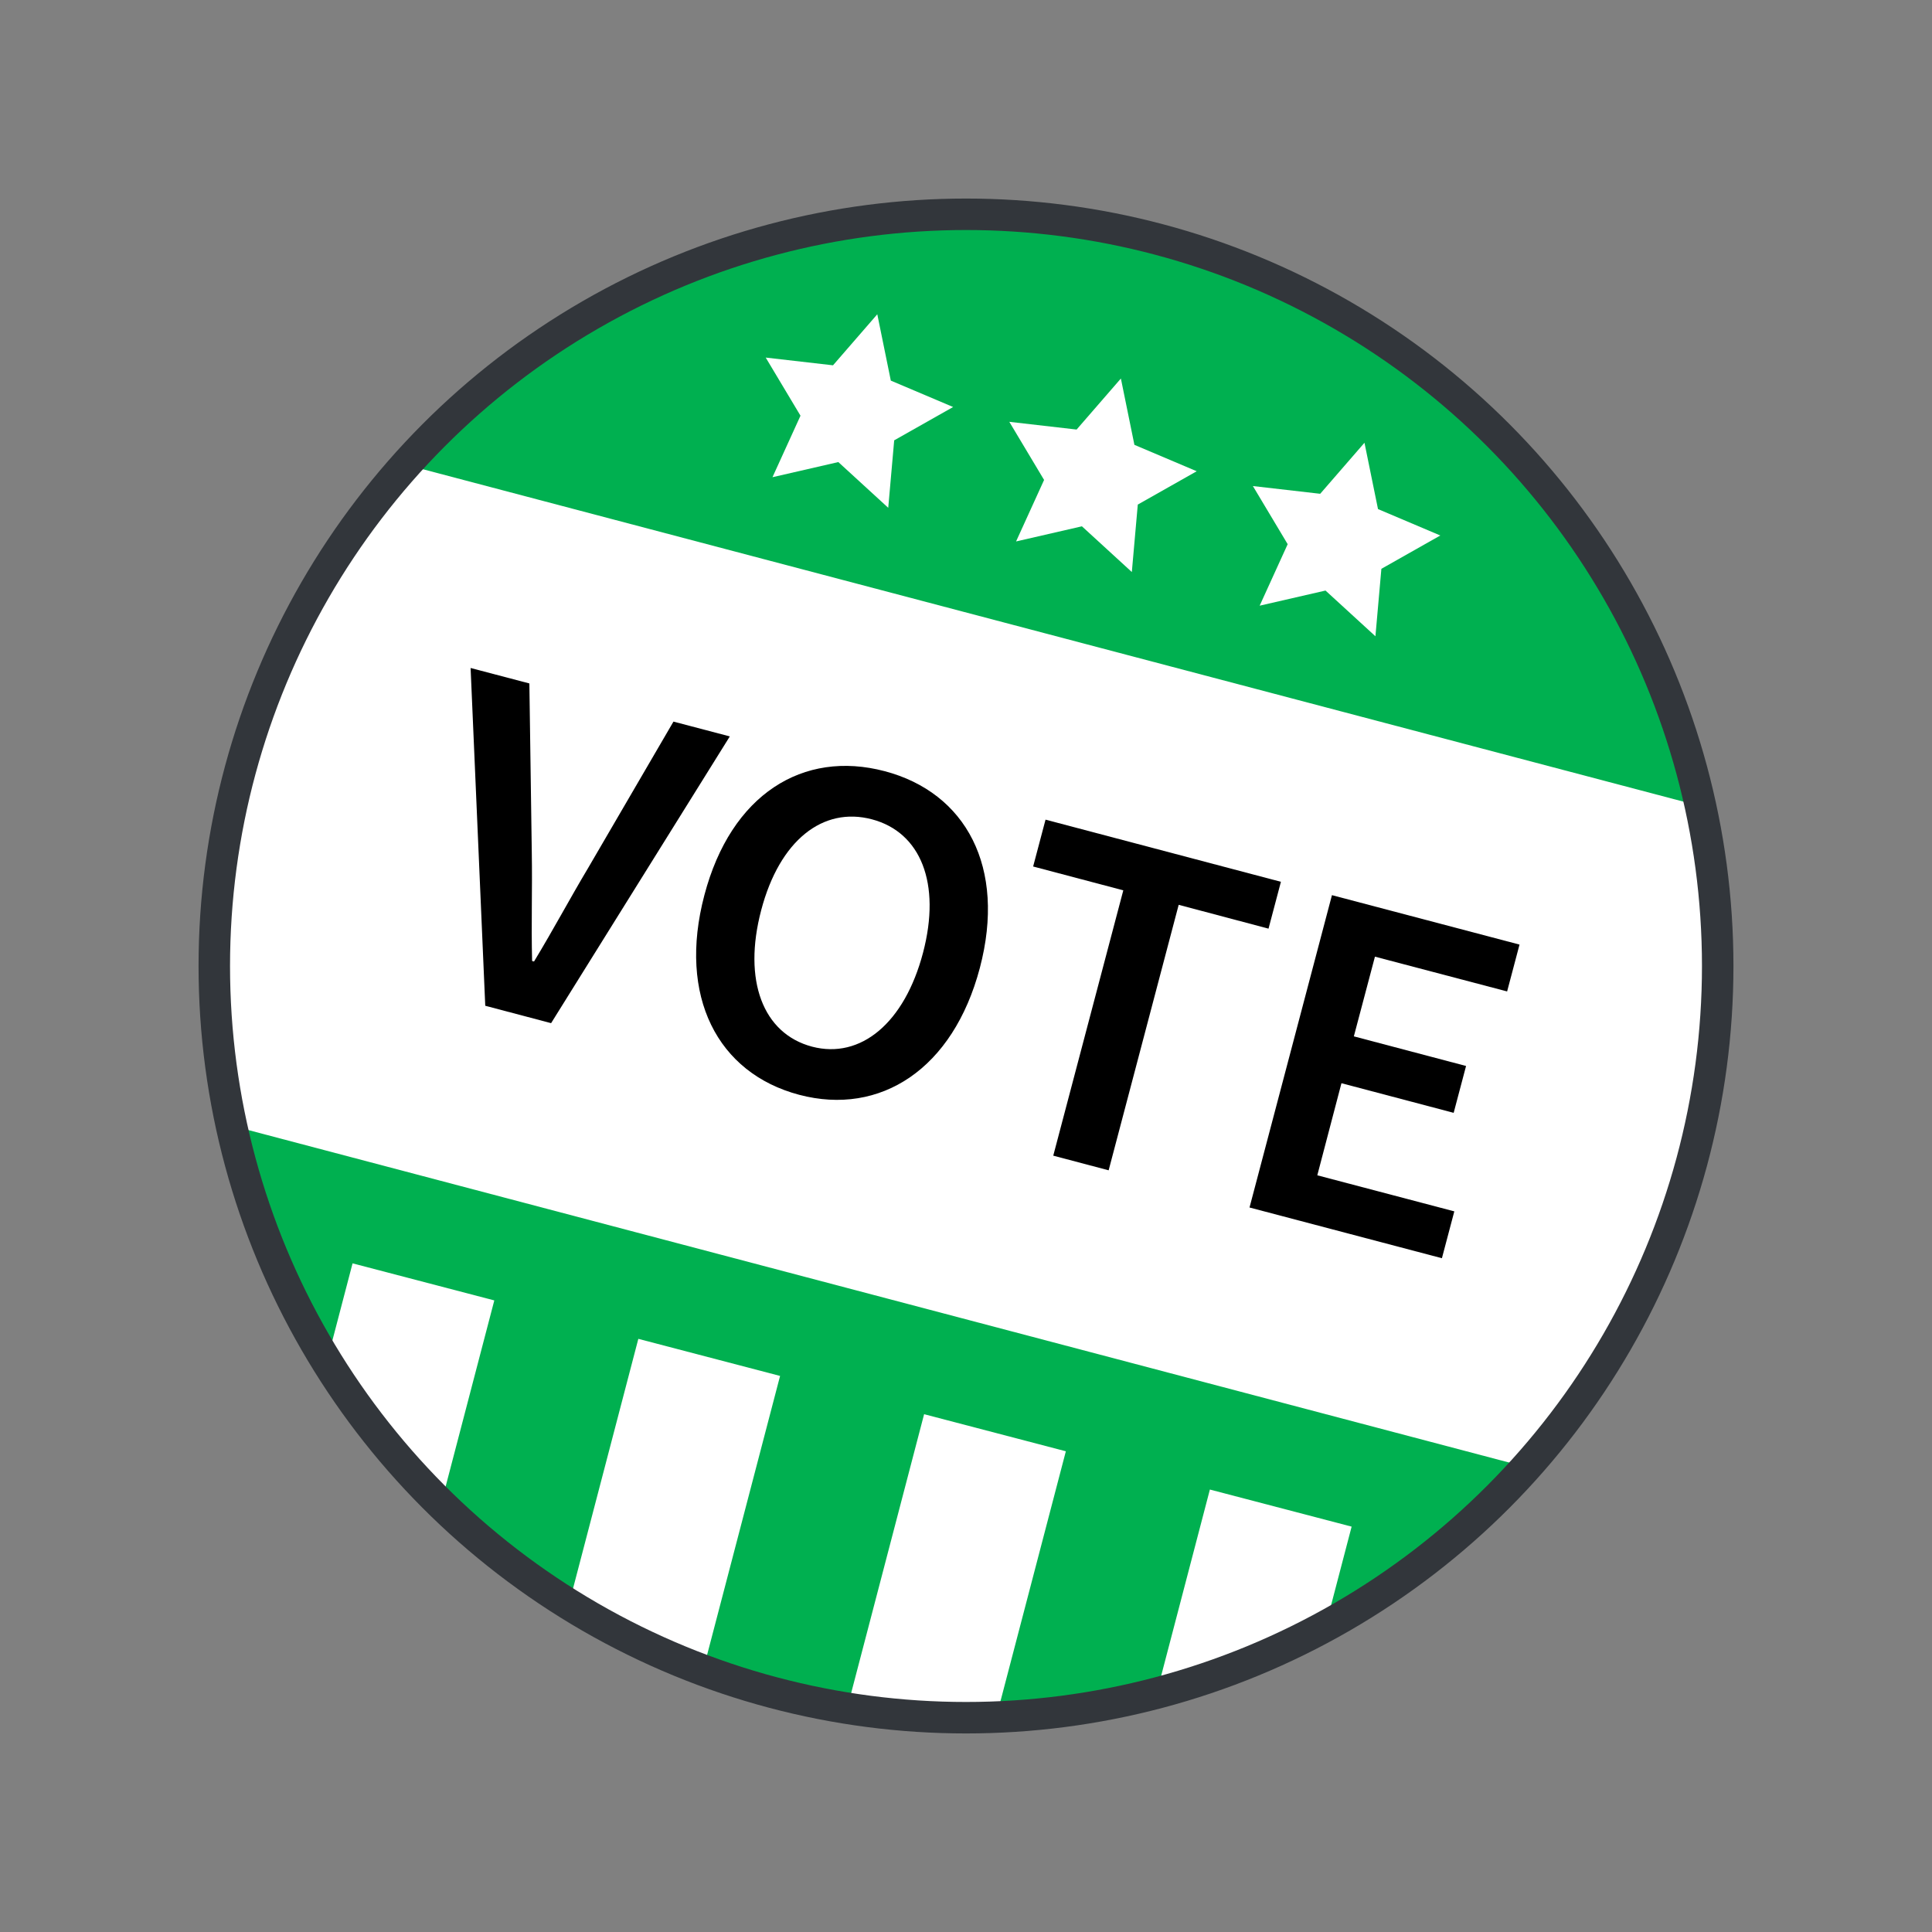
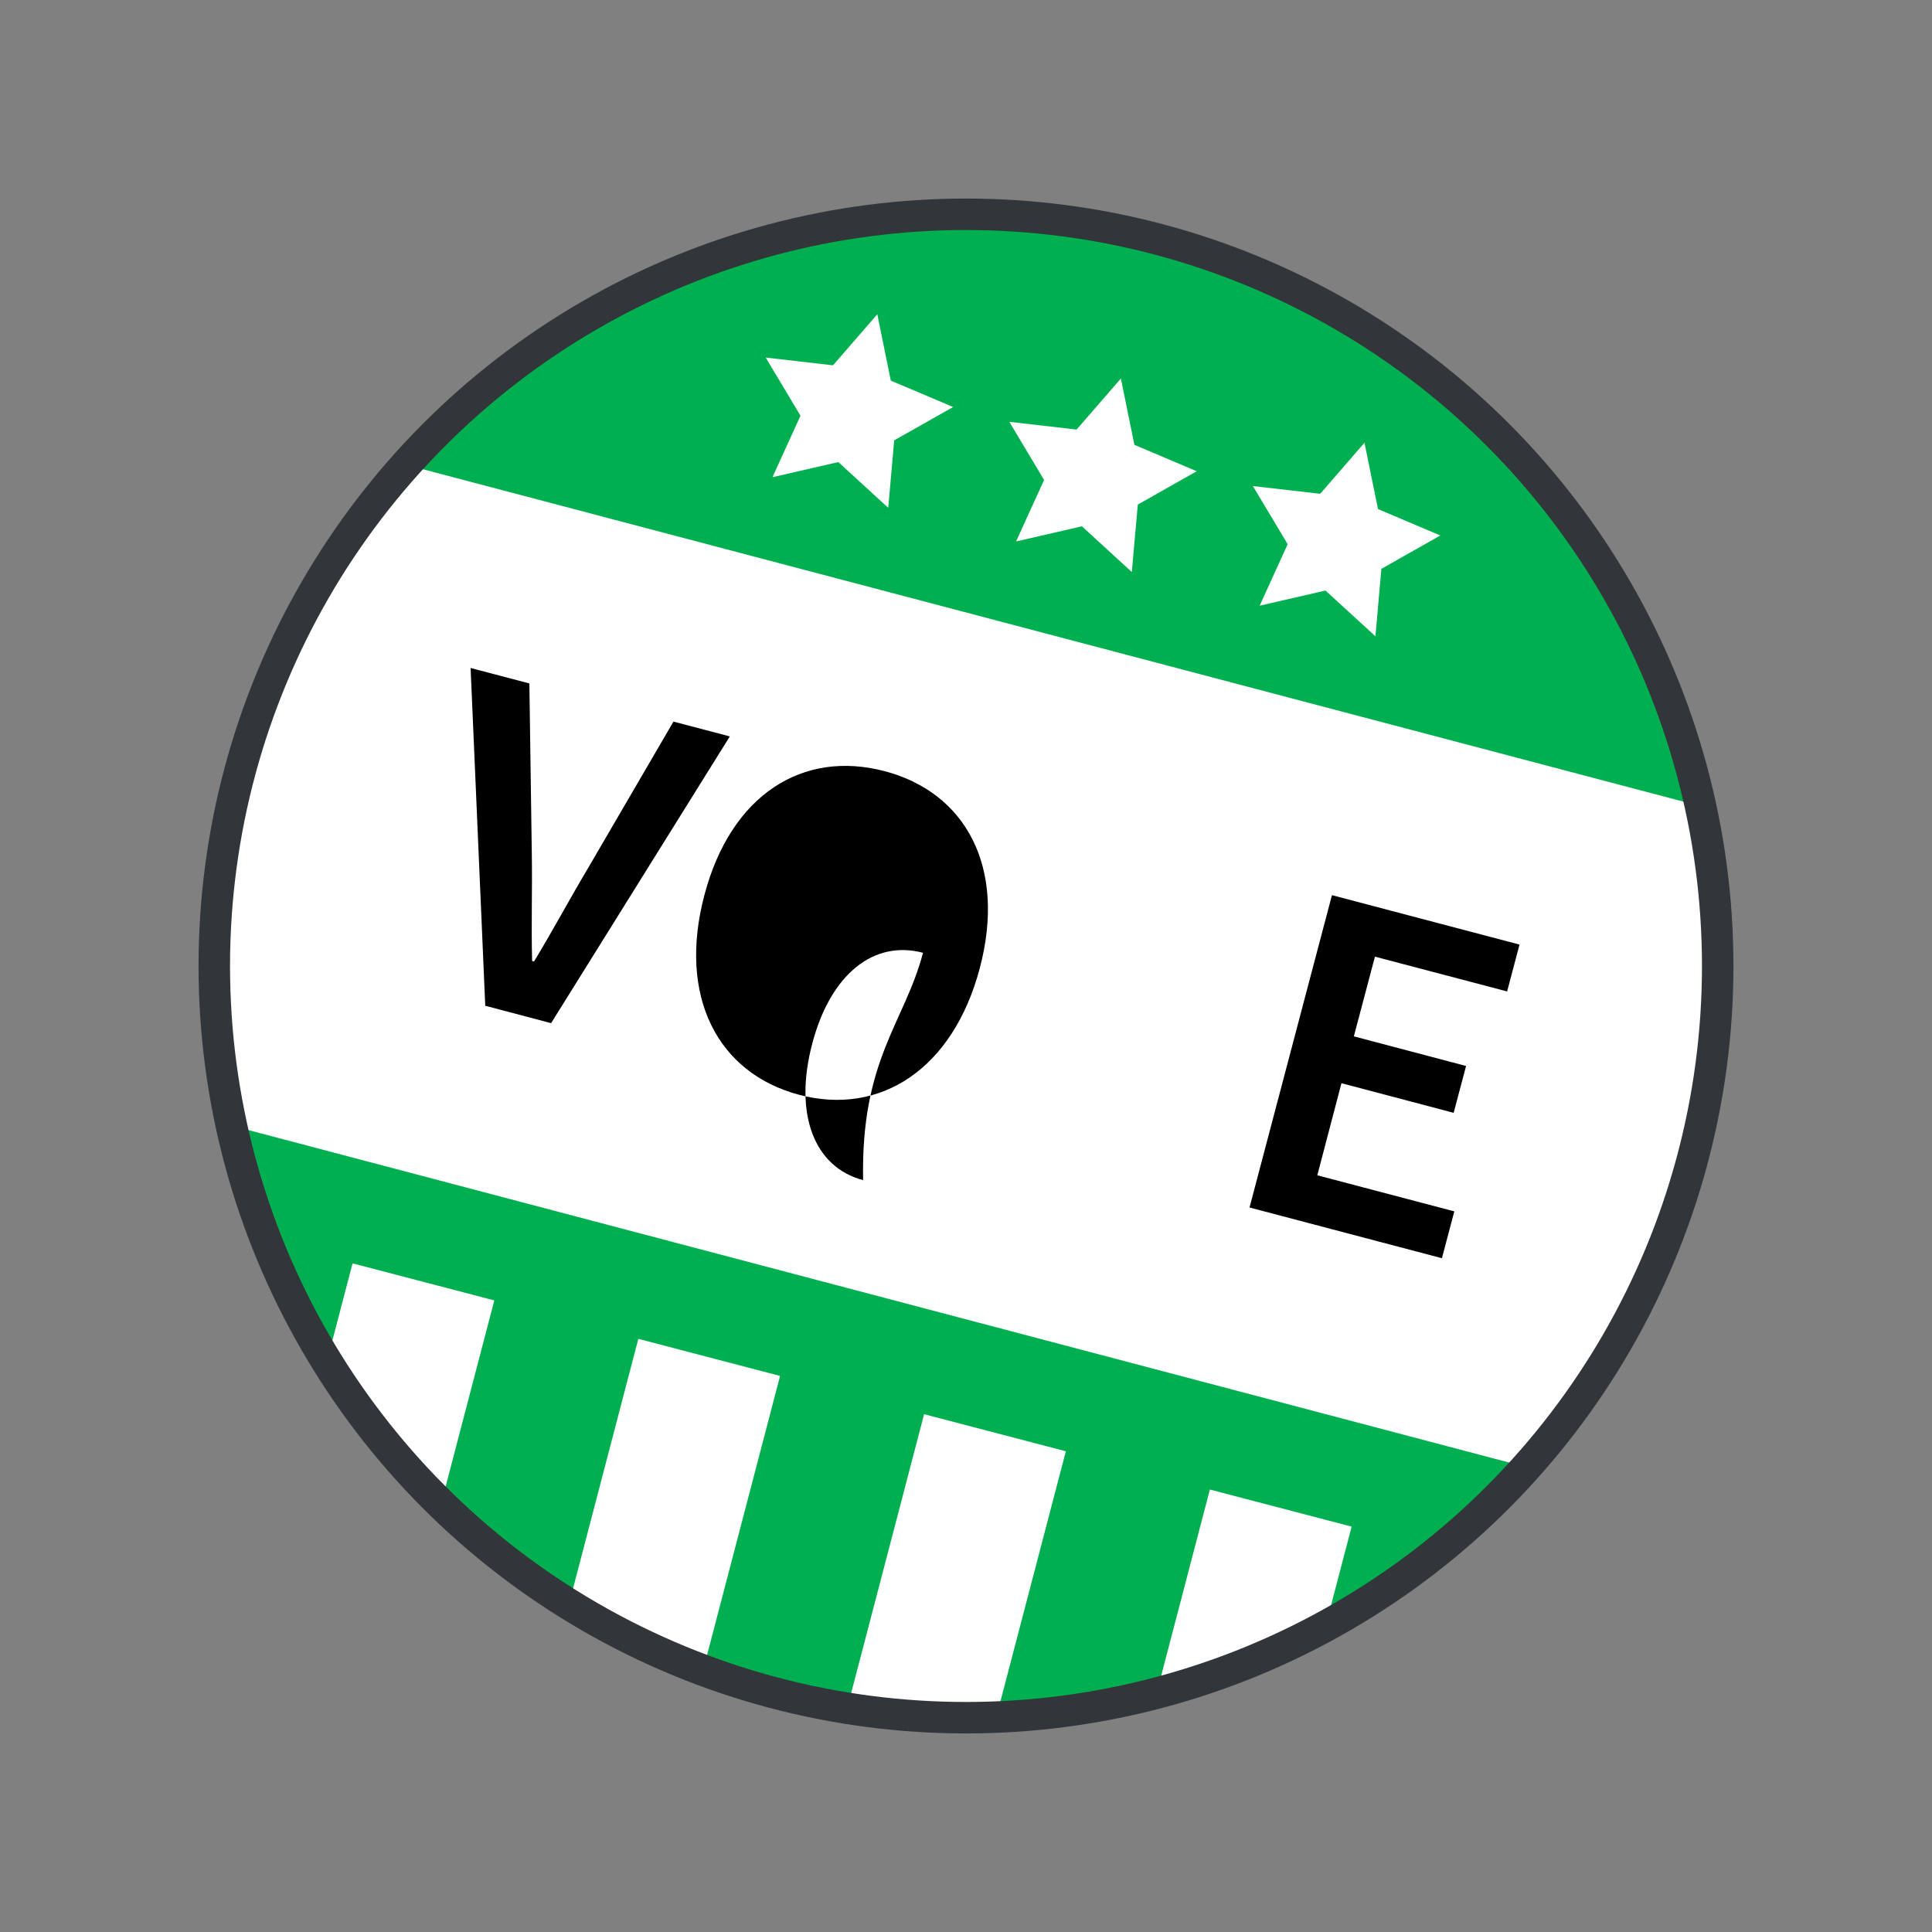
<svg xmlns="http://www.w3.org/2000/svg" xmlns:xlink="http://www.w3.org/1999/xlink" version="1.1" id="Layer_1" x="0px" y="0px" viewBox="0 0 1200 1200" style="enable-background:new 0 0 1200 1200;" xml:space="preserve">
  <rect x="0" y="0" width="1200" height="1200" fill="#808080" stroke="none" />
  <style type="text/css">
	.st0{clip-path:url(#XMLID_3_);}
	.st1{fill:#00B050;}
	.st2{fill:#FFFFFF;}
	.st3{fill:none;stroke:#FFFFFF;stroke-width:91;stroke-miterlimit:10;}
</style>
  <g>
    <g>
      <defs>
        <circle id="XMLID_1_" cx="600" cy="600" r="466.9" />
      </defs>
      <use xlink:href="#XMLID_1_" style="overflow:visible;fill:#FFFFFF;" />
      <clipPath id="XMLID_3_">
        <use xlink:href="#XMLID_1_" style="overflow:visible;" />
      </clipPath>
      <g class="st0">
        <g>
          <rect x="533.2" y="-269.8" transform="matrix(0.255 -0.967 0.967 0.255 288.261 849.664)" class="st1" width="324.7" height="1015" />
        </g>
        <g>
          <rect x="342.1" y="454.7" transform="matrix(0.255 -0.967 0.967 0.255 -554.622 1204.608)" class="st1" width="324.7" height="1015" />
        </g>
      </g>
      <g class="st0">
        <polygon class="st2" points="520.7,287 479.8,296.4 497.2,258.2 475.6,222.1 517.4,226.9 544.9,195.2 553.3,236.4 592,252.8      555.4,273.5 551.7,315.4    " />
        <polygon class="st2" points="672,326.9 631.1,336.3 648.5,298.1 626.9,262 668.7,266.8 696.2,235.1 704.6,276.3 743.3,292.7      706.7,313.4 703,355.3    " />
        <polygon class="st2" points="823.3,366.8 782.4,376.2 799.8,338 778.2,301.9 820,306.7 847.5,275 855.9,316.2 894.6,332.6      858,353.3 854.3,395.2    " />
      </g>
      <g class="st0">
        <line class="st3" x1="263" y1="796.2" x2="201.6" y2="1031" />
        <line class="st3" x1="440.5" y1="843.1" x2="379.1" y2="1077.8" />
        <line class="st3" x1="618" y1="889.9" x2="556.6" y2="1124.6" />
        <line class="st3" x1="795.5" y1="936.7" x2="734.1" y2="1171.4" />
      </g>
      <use xlink:href="#XMLID_1_" style="overflow:visible;fill:none;stroke:#32363B;stroke-width:19.553;stroke-miterlimit:10;" />
    </g>
    <g>
      <path d="M292.3,414.9l36.5,9.6l1.5,104.8c0.4,23.6-0.4,43.7,0.2,67.6l1.2,0.3c12.4-20.5,21.8-38.3,33.9-58.6l52.7-90.4l35,9.2    L342.3,635.5l-40.9-10.8L292.3,414.9z" />
-       <path d="M437.5,556c16.5-62.6,61.3-90.4,112-77c50.4,13.3,75.6,59.6,59.1,122.2C592,664,546.8,693.3,496.4,680    C445.7,666.6,420.9,618.9,437.5,556z M573.3,591.8c11.4-43.3-1.5-74.9-31.7-82.9c-30.5-8.1-57.4,13.1-68.8,56.4    c-11.5,43.6,1,76.7,31.6,84.8C534.6,658,561.8,635.4,573.3,591.8z" />
-       <path d="M697.7,553l-56-14.8l7.7-29.1l146.2,38.6l-7.7,29.1L732.1,562l-43.5,164.9l-34.4-9.1L697.7,553z" />
+       <path d="M437.5,556c16.5-62.6,61.3-90.4,112-77c50.4,13.3,75.6,59.6,59.1,122.2C592,664,546.8,693.3,496.4,680    C445.7,666.6,420.9,618.9,437.5,556z M573.3,591.8c-30.5-8.1-57.4,13.1-68.8,56.4    c-11.5,43.6,1,76.7,31.6,84.8C534.6,658,561.8,635.4,573.3,591.8z" />
      <path d="M827.3,556l116.5,30.7l-7.7,29.1L854,594.2l-13.1,49.5l69.7,18.4l-7.7,29.1l-69.7-18.4L818.2,730l85.1,22.4l-7.7,29.1    L776.1,750L827.3,556z" />
    </g>
  </g>
-   <path d="M143.7,699.2" />
</svg>